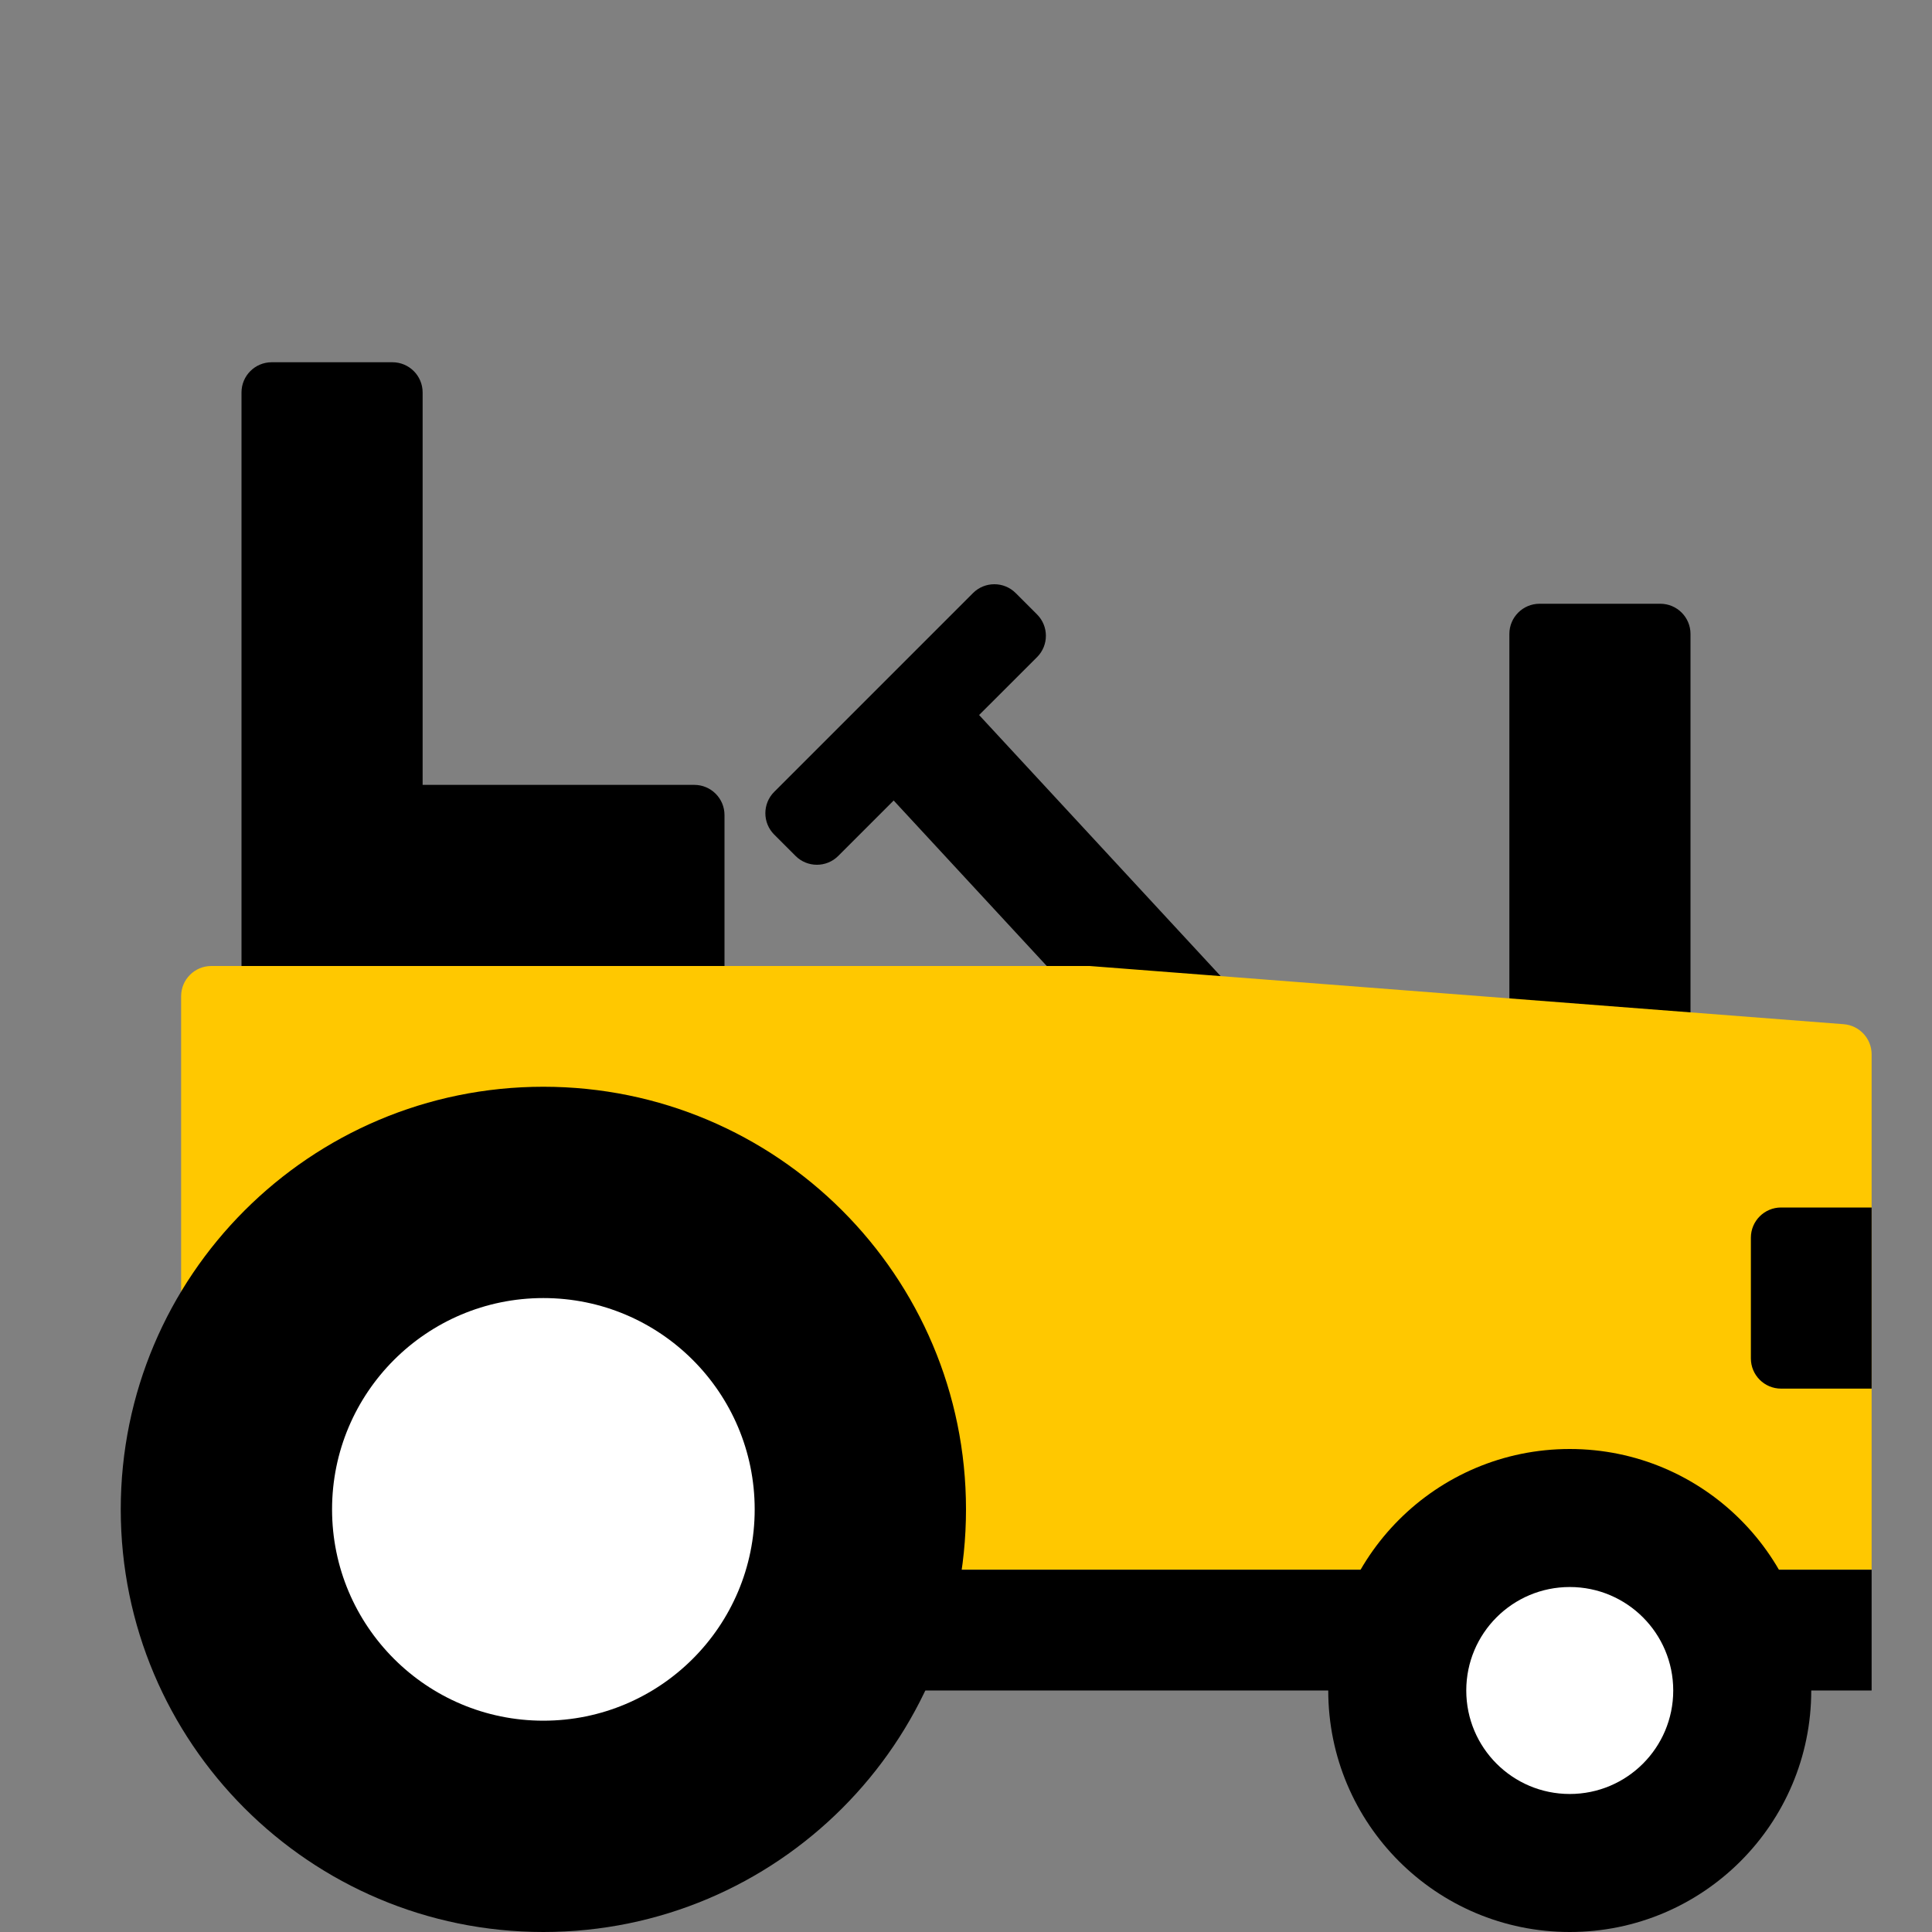
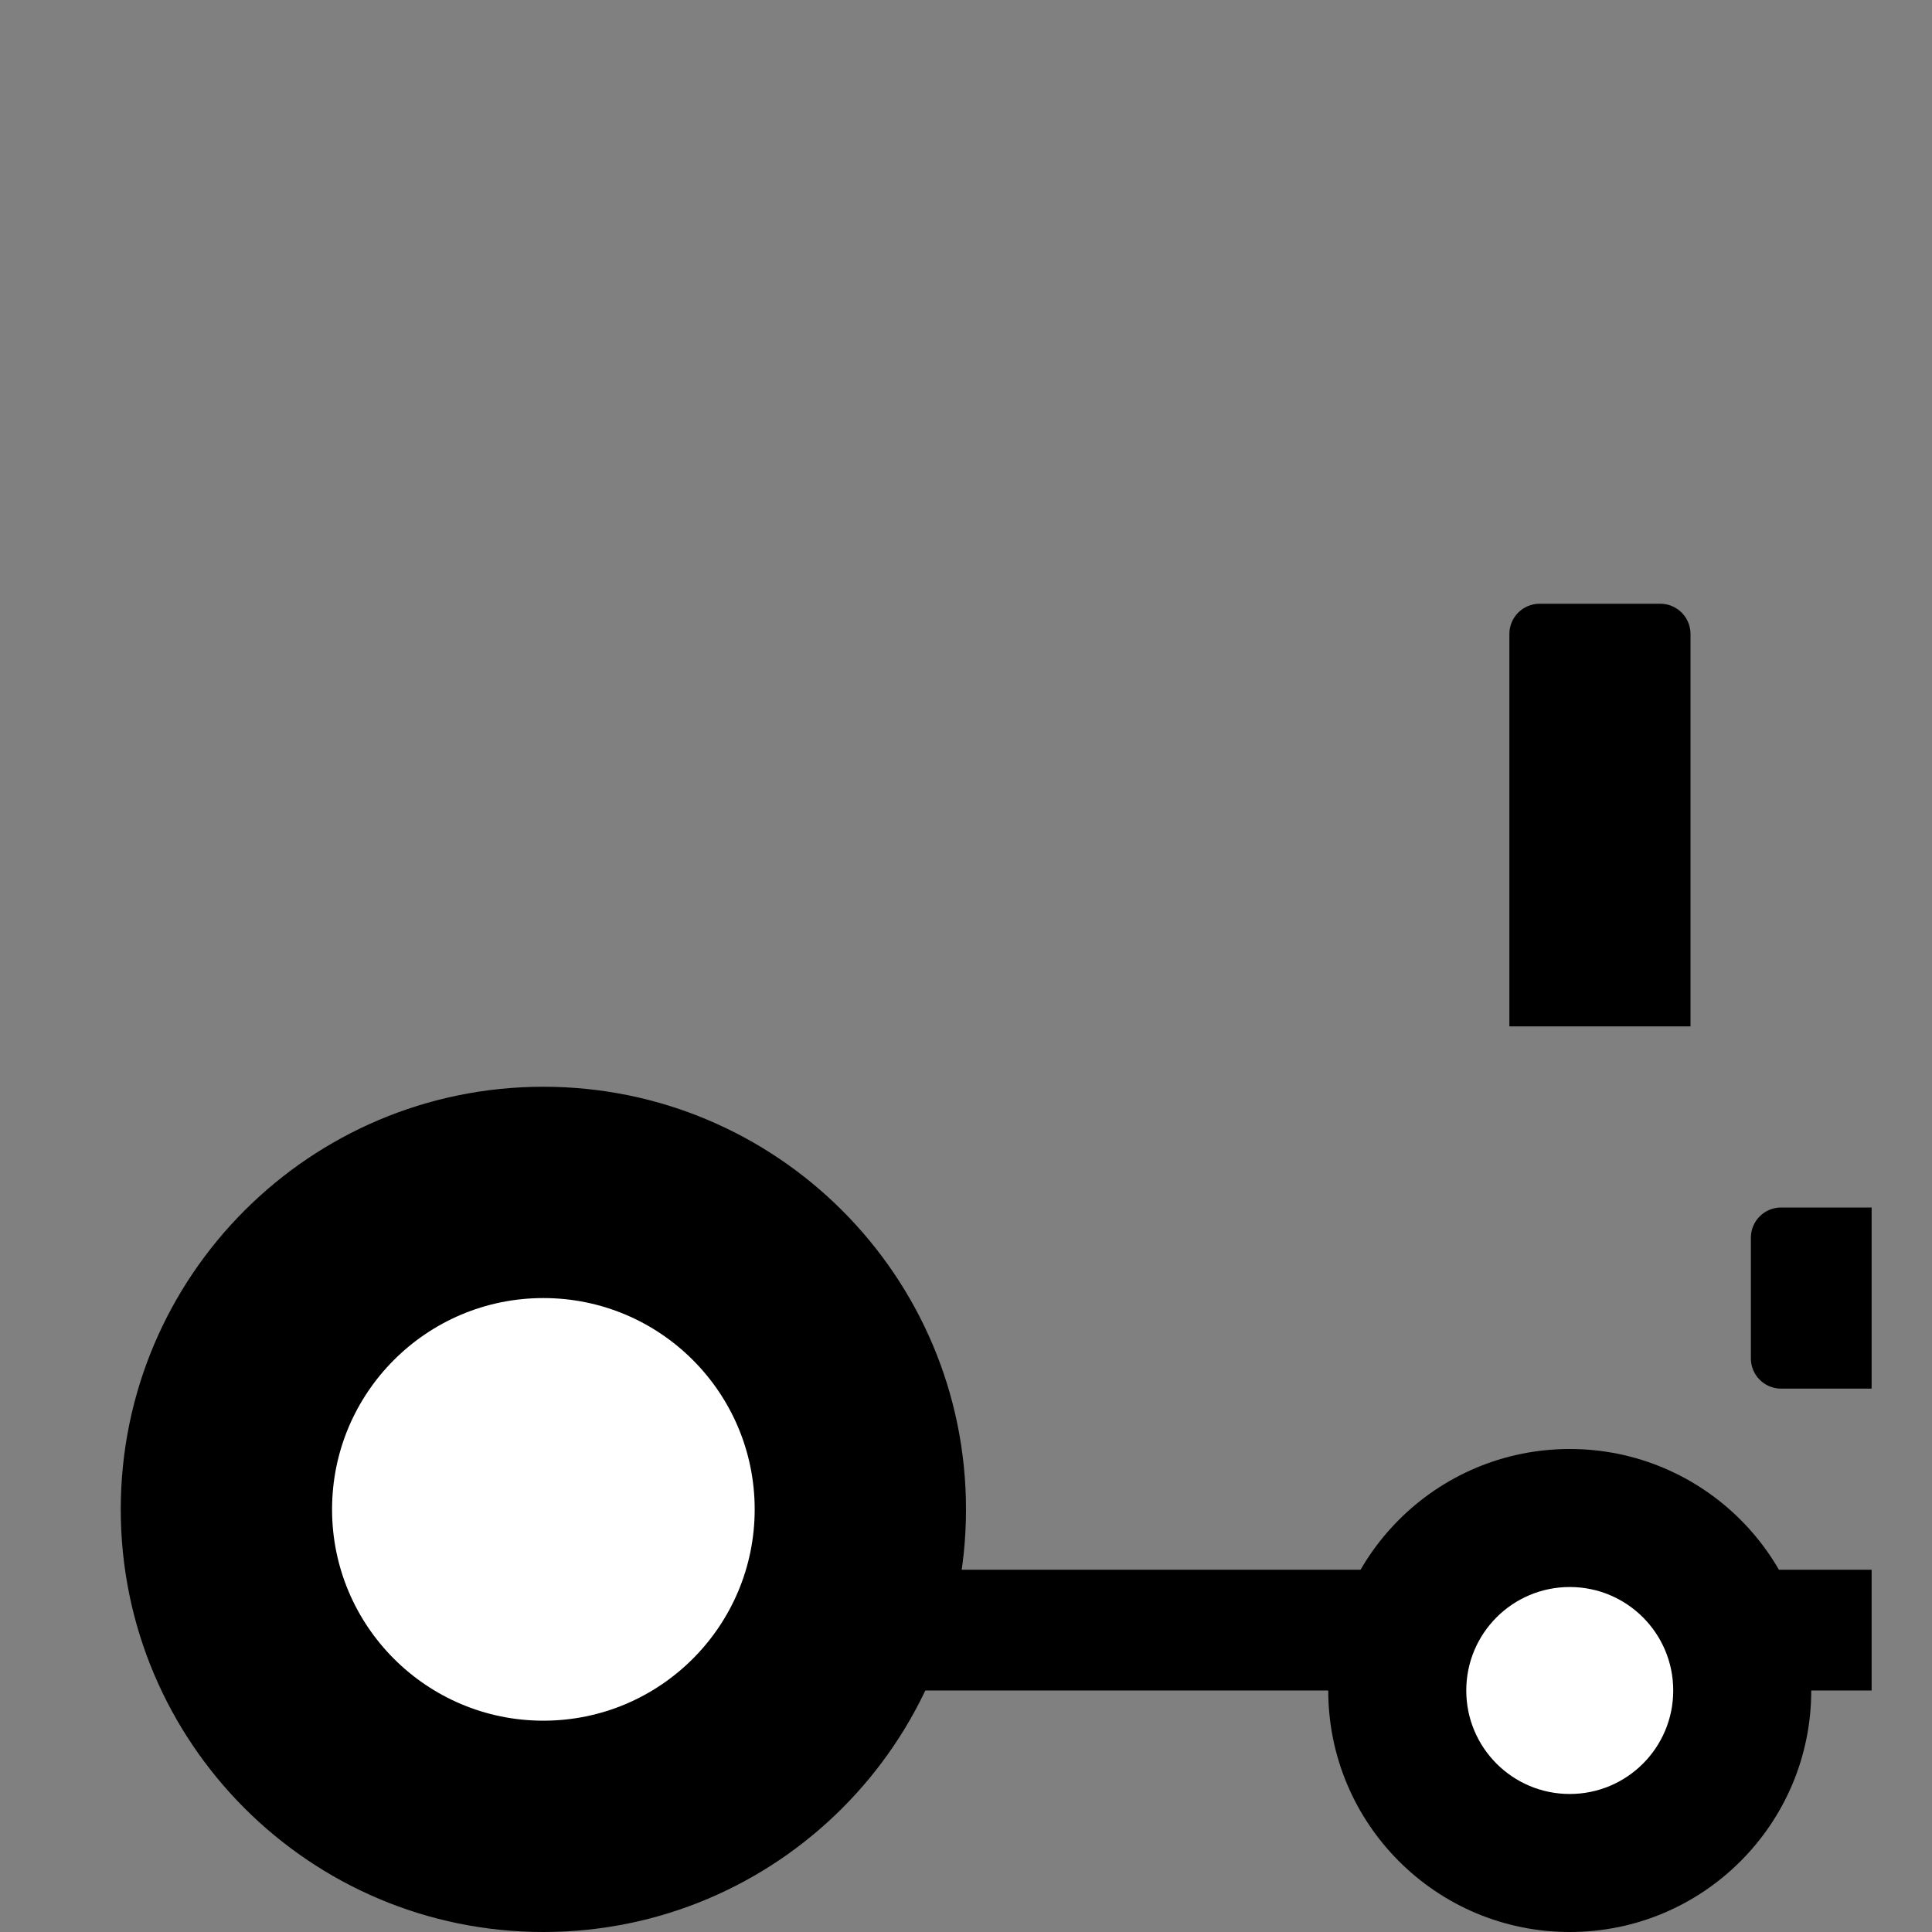
<svg xmlns="http://www.w3.org/2000/svg" width="32" height="32" viewBox="0 0 32 32" fill="none">
  <rect x="0" y="0" width="32" height="32" fill="#808080" stroke="none" />
  <path d="M25 10.5C25 10.224 25.224 10 25.5 10H27.5C27.776 10 28 10.224 28 10.5V17H25V10.5Z" fill="black" />
-   <path fill-rule="evenodd" clip-rule="evenodd" d="M16.116 9.823C16.311 9.628 16.628 9.628 16.823 9.823L17.177 10.177C17.372 10.372 17.372 10.689 17.177 10.884L16.217 11.843L20.715 16.705L19.247 18.064L14.802 13.259L13.884 14.177C13.689 14.372 13.372 14.372 13.177 14.177L12.823 13.823C12.628 13.628 12.628 13.311 12.823 13.116L16.116 9.823Z" fill="black" />
-   <path fill-rule="evenodd" clip-rule="evenodd" d="M4.5 6C4.224 6 4 6.224 4 6.5V13V15.5V17H12V13.5C12 13.224 11.776 13 11.5 13H7V6.5C7 6.224 6.776 6 6.5 6H4.5Z" fill="black" />
-   <path fill-rule="evenodd" clip-rule="evenodd" d="M13.5 16H18.047L30.538 16.964C30.799 16.985 31 17.202 31 17.463V26H3V16.5C3 16.224 3.224 16 3.5 16H13.5Z" fill="#FFC800" />
  <path fill-rule="evenodd" clip-rule="evenodd" d="M3 26H31V28H3V26Z" fill="black" />
  <path d="M26 32C28.209 32 30 30.209 30 28C30 25.791 28.209 24 26 24C23.791 24 22 25.791 22 28C22 30.209 23.791 32 26 32Z" fill="black" />
  <path d="M26 29.714C25.053 29.714 24.286 28.947 24.286 28C24.286 27.053 25.053 26.286 26 26.286C26.947 26.286 27.714 27.053 27.714 28C27.714 28.947 26.947 29.714 26 29.714Z" fill="white" />
  <path d="M9 32C12.866 32 16 28.866 16 25C16 21.134 12.866 18 9 18C5.134 18 2 21.134 2 25C2 28.866 5.134 32 9 32Z" fill="black" />
  <path d="M9 28.5C7.067 28.5 5.5 26.933 5.5 25C5.5 23.067 7.067 21.5 9 21.5C10.933 21.5 12.5 23.067 12.5 25C12.5 26.933 10.933 28.5 9 28.5Z" fill="white" />
  <path d="M29 20.5C29 20.224 29.224 20 29.5 20H31V23H29.5C29.224 23 29 22.776 29 22.5V20.5Z" fill="black" />
</svg>